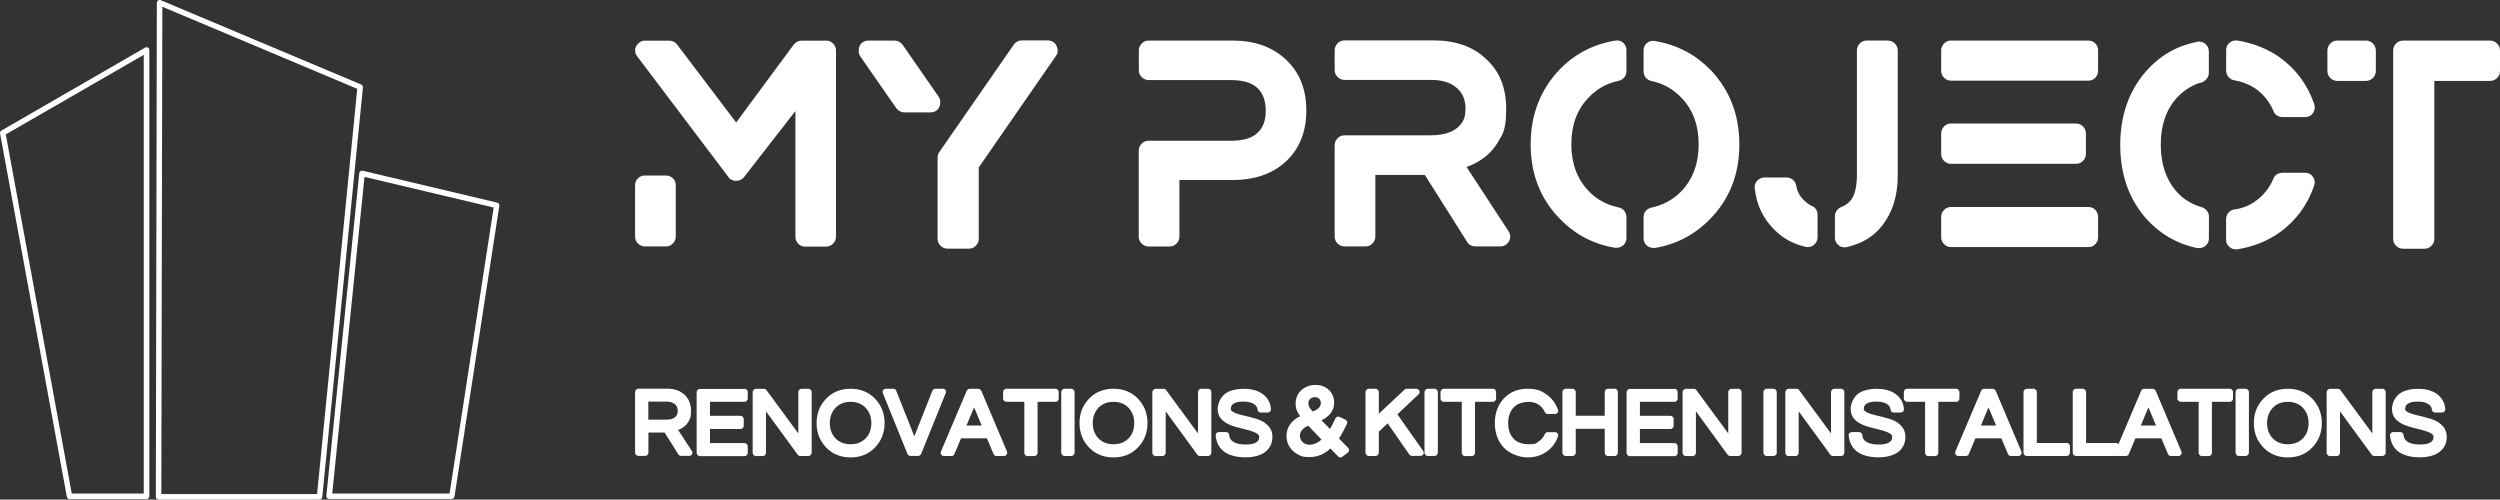
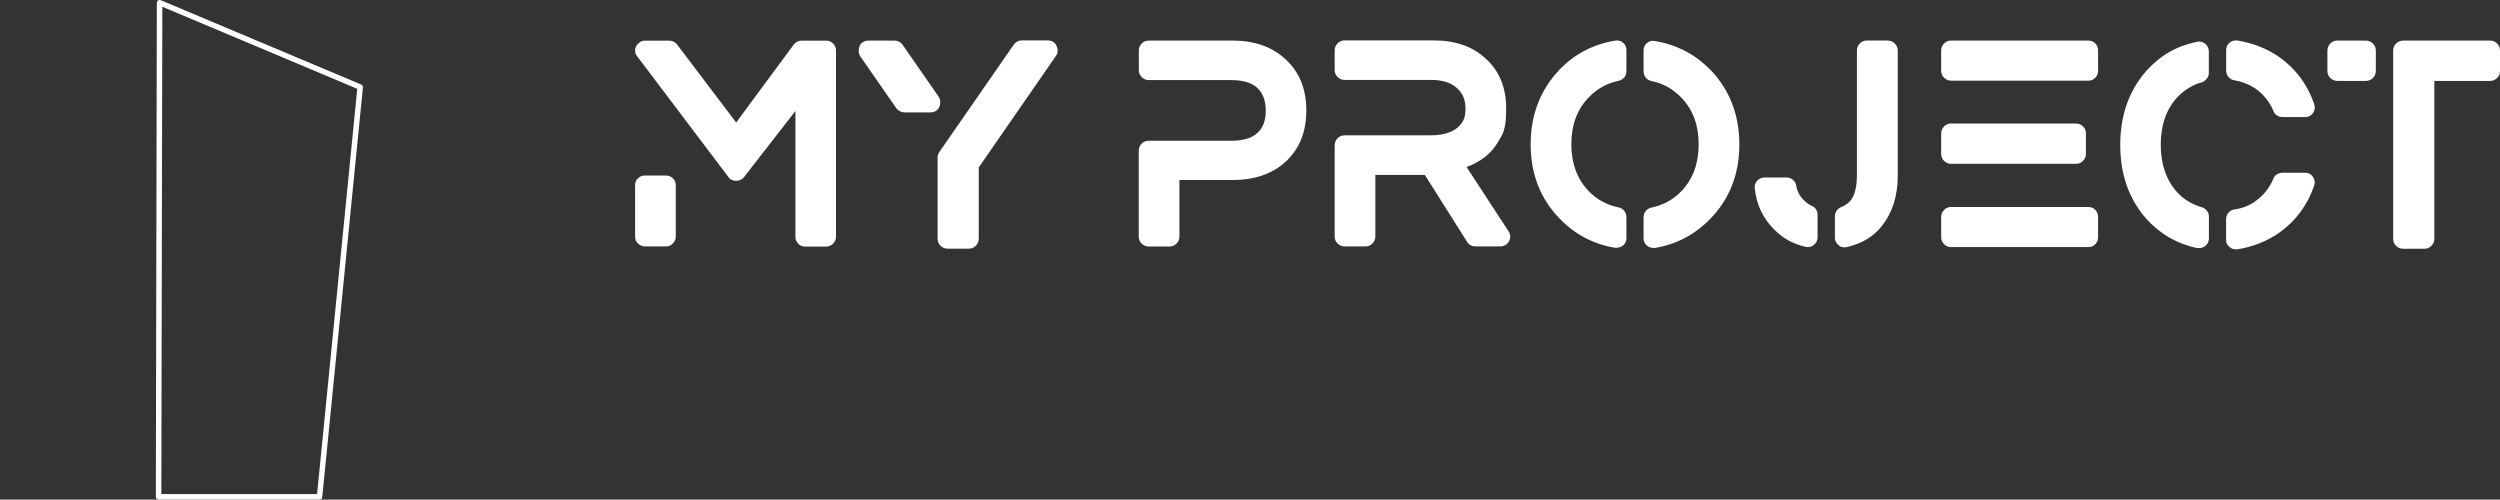
<svg xmlns="http://www.w3.org/2000/svg" id="_Слой_1" data-name=" Слой 1" version="1.1" viewBox="0 0 3000 599.5">
  <rect x="0" y="0" width="3000" height="599.5" fill="#333333" stroke="none" />
  <defs>
    <style> .cls-1 { fill: #fff; stroke-width: 0px; } </style>
  </defs>
  <g id="SvgjsG4990">
    <g>
      <path class="cls-1" d="M433.6,101.5L192.8.2c-1-.4-2.2-.3-3.1.3-.9.6-1.5,1.6-1.5,2.7l-1.2,593c0,.9.3,1.7,1,2.3.6.6,1.5,1,2.3,1h193.1c1.7,0,3.1-1.3,3.3-3l48.8-491.6c.1-1.4-.7-2.8-2-3.4h.1ZM380.5,592.9h-186.9l1.2-584.8,233.9,98.5-48.2,486.3h0Z" />
-       <path class="cls-1" d="M596.9,243.2l-161.7-38.3c-.9-.2-1.9,0-2.7.5-.8.5-1.3,1.4-1.4,2.4l-39.5,387.3c0,.9.2,1.9.8,2.5.6.7,1.5,1.1,2.4,1.1h147.3c1.6,0,3-1.2,3.3-2.8l53.8-349c.3-1.7-.8-3.3-2.5-3.7h.2ZM539.5,592.2h-140.8l38.7-379.9,155,36.7-52.9,343.2Z" />
-       <path class="cls-1" d="M177.5,57.1c-1-.6-2.3-.6-3.3,0L5.8,154.3l-4.1,2.4c-1.2.7-1.9,2.1-1.6,3.5l79.1,430.5,1,5.5c.3,1.6,1.7,2.7,3.2,2.7h92.5c1.8,0,3.3-1.5,3.3-3.3V59.9c0-1.2-.6-2.3-1.7-2.9h0ZM172.6,592.2h-86.5L7.4,163.7l-.5-2.4,2.1-1.2h0l158.9-91.6,4.6-2.7v526.5h.1Z" />
    </g>
  </g>
  <g id="SvgjsG4991">
    <path class="cls-1" d="M991.5,48.7c3.1,0,5.8,1.2,8.2,3.5,2.3,2.3,3.5,5.1,3.5,8.2v223.8c0,3.1-1.2,5.8-3.5,8.2-2.3,2.3-5.1,3.5-8.2,3.5h-25.4c-3.3,0-6.1-1.2-8.3-3.5s-3.3-5.1-3.3-8.2v-151l-61.8,79.5c-2.4,2.9-5.6,4.3-9.4,4.3h0c-1.8,0-3.6-.4-5.3-1.2-1.8-.8-3.1-1.9-4-3.5l-109.5-144.9c-1.3-1.6-2.1-3.5-2.3-5.8s.2-4.5,1.3-6.3c1.1-1.9,2.6-3.5,4.3-4.7,1.8-1.2,3.8-1.8,6-1.8h29.4c3.8,0,6.9,1.6,9.4,4.7l70.8,93.5,69.1-93.5c2.4-3.1,5.7-4.7,9.7-4.7h29.4,0q0,0,0-.1ZM799.2,210.6c3.1,0,5.8,1.1,8.2,3.3s3.5,5,3.5,8.3v61.8c0,3.1-1.2,5.8-3.5,8.2s-5.1,3.5-8.2,3.5h-25.4c-3.1,0-5.8-1.2-8.2-3.5s-3.5-5.1-3.5-8.2v-61.8c0-3.3,1.2-6.1,3.5-8.3s5.1-3.3,8.2-3.3h25.4ZM1267.7,55c1.1,2,1.6,4.1,1.5,6.3s-.8,4.2-2.2,6l-92.5,133.6v85.8c0,3.1-1.2,5.8-3.5,8.2s-5.1,3.5-8.2,3.5h-25.7c-3.3,0-6.2-1.2-8.5-3.5s-3.5-5.1-3.5-8.2v-97.9c0-2.2.8-4.5,2.3-6.7l89.2-128.6c1.1-1.6,2.5-2.8,4.2-3.7s3.5-1.3,5.5-1.3h31.1c2.2,0,4.3.6,6.2,1.7,1.9,1.1,3.3,2.7,4.2,4.7h0s0,0,0,.1ZM1127.1,128.5c-.9,2-2.3,3.6-4.2,4.7s-4,1.7-6.2,1.7h-31.1c-4,0-7.3-1.7-10-5l-43.4-62.5c-1.1-1.8-1.7-3.8-1.8-6,0-2.2.3-4.3,1.2-6.3s2.3-3.6,4.2-4.7c1.9-1.1,4-1.7,6.2-1.7h31.4c3.8,0,7,1.7,9.7,5l43.4,62.5c1.1,1.8,1.7,3.8,1.8,6,0,2.2-.3,4.3-1.2,6.3h0ZM1479.1,48.7c26.5,0,47.9,7.6,64.1,22.9,16.3,15.3,24.4,35.6,24.4,60.9s-8,45.6-24,60.8c-16,15.1-37.5,22.7-64.5,22.7h-63.8v68.1c0,3.1-1.2,5.8-3.5,8.2s-5.1,3.5-8.2,3.5h-25.4c-3.1,0-5.8-1.2-8.2-3.5s-3.5-5.1-3.5-8.2v-103.5c0-3.1,1.2-5.8,3.5-8.2,2.3-2.3,5.1-3.5,8.2-3.5h98.9c14.9,0,25.6-3.2,32.1-9.7,6.5-5.8,9.7-14.6,9.7-26.4s-3.3-20.9-10-27.2c-6.7-6.3-17.3-9.5-31.7-9.5h-98.9c-3.1,0-5.8-1.2-8.2-3.5-2.3-2.3-3.5-5.1-3.5-8.2v-24c0-3.1,1.2-5.8,3.5-8.2s5.1-3.5,8.2-3.5h100.9,0ZM1760,200.6l50.4,77.1c2.4,4,2.6,8,.3,12-.9,1.8-2.3,3.2-4.2,4.3s-3.8,1.7-5.8,1.7h-30.4c-2,0-3.9-.5-5.7-1.5-1.8-1-3.1-2.3-4-3.8l-50.8-80.5h-59.4v74.1c0,3.1-1.2,5.8-3.5,8.2s-5.1,3.5-8.2,3.5h-25.4c-3.1,0-5.8-1.2-8.2-3.5s-3.5-5.1-3.5-8.2v-109.9c0-3.1,1.2-5.8,3.5-8.2,2.3-2.3,5.1-3.5,8.2-3.5h102.9c19.6,0,32.6-5.6,39.1-16.7,2.2-3.6,3.3-8.7,3.3-15.4,0-10.5-3.5-18.7-10.4-24.7-7.1-6.5-17.4-9.7-30.7-9.7h-104.2c-3.1,0-5.8-1.2-8.2-3.5-2.3-2.3-3.5-5.1-3.5-8.2v-24c0-3.1,1.2-5.8,3.5-8.2,2.3-2.3,5.1-3.5,8.2-3.5h107.2c26,0,46.9,7.3,62.5,22,16.3,14.7,24.4,34.6,24.4,59.8s-3.6,30.1-10.7,41.6-17.5,20.2-31.1,26.2l-5.7,2.3v.2c0,0,0,0,0,0ZM1947.7,51.3c2.7,2.2,4,5.2,4,9v25c0,2.9-.8,5.4-2.5,7.5s-4,3.5-6.8,4.2c-14.2,2.9-26.4,9.7-36.4,20.4-13.6,14.2-20.4,32.8-20.4,55.6s6.8,41.5,20.4,55.9c10,10.5,22.2,17.1,36.4,20,2.9.7,5.2,2.1,6.8,4.2,1.7,2.1,2.5,4.6,2.5,7.5v25c0,3.6-1.3,6.6-4,9-2.4,1.8-5,2.7-7.7,2.7h-2c-25.8-4.2-48-15.9-66.5-35.1-23.2-23.8-34.7-53.5-34.7-89s11.6-65.4,34.7-89.7c18-18.7,40.2-30.3,66.5-34.7,3.6-.7,6.8,0,9.7,2.3h0v.2h0ZM2052.5,83.7c23.2,24.3,34.7,54.2,34.7,89.7s-11.6,65.2-34.7,89c-18.5,19.1-40.6,30.8-66.5,35.1h-2c-2.7,0-5.2-.9-7.7-2.7-2.7-2.4-4-5.5-4-9v-25c0-2.9.8-5.4,2.5-7.5s4-3.5,6.8-4.2c14.2-2.9,26.4-9.6,36.4-20,13.6-14.5,20.4-33.1,20.4-55.9s-6.8-41.4-20.4-55.6c-10-10.7-22.2-17.5-36.4-20.4-2.9-.7-5.2-2.1-6.8-4.2s-2.5-4.6-2.5-7.5v-25c0-3.8,1.4-6.8,4.2-9,2.8-2.2,6-3,9.5-2.3,26.3,4.5,48.4,16,66.5,34.7h0v-.2ZM2174.1,247c2.2.9,4,2.3,5.2,4.3s1.8,4.1,1.8,6.3v27.1c0,3.8-1.6,6.9-4.7,9.4-1.8,1.6-4.1,2.3-7,2.3s-2.3-.1-3-.3c-14.5-3.3-26.7-10-36.7-20-14-13.6-22-30.4-24-50.4-.4-3.3.6-6.3,3-8.9,2.4-2.6,5.3-3.8,8.7-3.8h26.4c2.9,0,5.5.9,7.7,2.8,2.2,1.9,3.6,4.3,4,7.2,1.3,7.3,4.8,13.5,10.4,18.4,2.4,2.4,5.2,4.3,8.3,5.7h-.1c0-.1,0,0,0,0ZM2265.3,48.7c3.3,0,6.2,1.2,8.5,3.5s3.5,5.1,3.5,8.2v150.3c0,24.3-6.3,44.4-19,60.4-10.2,12.9-24.3,21.4-42.1,25.4-.7.2-1.6.3-2.7.3-3.1,0-5.6-.9-7.3-2.7-2.9-2.2-4.3-5.2-4.3-9v-25.7c0-2.4.7-4.7,2.2-6.7,1.4-2,3.3-3.5,5.5-4.3,5.3-2,9.6-5.3,12.7-10,4-6.5,6-16,6-28.7V60.3c0-3.1,1.2-5.8,3.5-8.2,2.3-2.3,5.1-3.5,8.2-3.5h25.4-.1c0,0,0,.1,0,.1ZM2506.1,248.4c3.3,0,6.1,1.2,8.3,3.5s3.3,5.2,3.3,8.5v24.4c0,3.1-1.1,5.8-3.3,8.2s-5,3.5-8.3,3.5h-165c-3.1,0-5.8-1.2-8.2-3.5s-3.5-5.1-3.5-8.2v-24.4c0-3.3,1.2-6.2,3.5-8.5s5.1-3.5,8.2-3.5h165ZM2341.1,196.6c-3.1,0-5.8-1.2-8.2-3.5s-3.5-5.1-3.5-8.2v-25c0-3.1,1.2-5.8,3.5-8.2s5.1-3.5,8.2-3.5h150c3.3,0,6.2,1.2,8.5,3.5s3.5,5.1,3.5,8.2v25c0,3.1-1.2,5.8-3.5,8.2s-5.2,3.5-8.5,3.5h-150ZM2506.1,48.7c3.3,0,6.1,1.2,8.3,3.5s3.3,5.1,3.3,8.2v24.4c0,3.3-1.1,6.2-3.3,8.5s-5,3.5-8.3,3.5h-165c-3.1,0-5.8-1.2-8.2-3.5s-3.5-5.2-3.5-8.5v-24.4c0-3.1,1.2-5.8,3.5-8.2s5.1-3.5,8.2-3.5h165ZM2681.4,96.4c-2.9-.4-5.3-1.8-7.2-4s-2.8-4.8-2.8-7.7v-24.4c0-3.8,1.3-6.8,4-9s5.8-3.1,9.4-2.7c19.1,3.1,36.2,9.9,51.1,20.4,19.4,14,33.1,32.6,41.1,55.8,1.3,3.8.9,7.3-1.3,10.7-2.2,3.3-5.5,5-9.7,5h-26.7c-2.4,0-4.7-.6-6.7-1.8s-3.5-3-4.3-5.2c-4.9-11.6-12.4-20.8-22.4-27.7-7.8-4.9-15.9-8-24.4-9.4h-.1ZM2765.9,207.3c4.2,0,7.5,1.7,9.7,5s2.7,6.9,1.3,10.7c-8,23.2-21.7,41.7-41.1,55.8-14.9,10.5-31.9,17.3-51.1,20.4h-1.7c-3.1,0-5.7-1-7.7-3-2.7-2-4-4.9-4-8.7v-24.4c0-2.9.9-5.5,2.7-7.7s4.1-3.6,7-4c9.4-1.3,17.6-4.5,24.7-9.4,10-6.9,17.5-16.1,22.4-27.7.9-2.2,2.3-4,4.3-5.2s4.2-1.8,6.7-1.8h26.8ZM2646.3,52.7c2.9,2.2,4.3,5.2,4.3,9v26c0,2.4-.8,4.7-2.5,6.8-1.7,2.1-3.7,3.6-6.2,4.5-3.1.7-5.6,1.4-7.3,2.3-8.9,4-16.5,9.5-22.7,16.4-12.7,14.2-19,32.9-19,55.9s6.3,41.8,19,56.3c7.8,8.9,17.8,15.1,30.1,18.7,2.4.7,4.5,2.1,6.2,4.2,1.7,2.1,2.5,4.4,2.5,6.8v26.4c0,3.8-1.4,6.8-4.3,9-2,1.8-4.6,2.7-7.7,2.7h-2.3c-23.8-5.1-44-16.7-60.4-34.7-21.2-23.8-31.7-53.5-31.7-89.2s10.6-65.3,31.7-89.2c16.5-18.3,36.6-29.7,60.4-34.4,3.6-.9,6.9,0,10,2.3v.2q-.1,0-.1,0ZM2839,48.7c3.3,0,6.2,1.2,8.5,3.5s3.5,5.2,3.5,8.5v24.4c0,3.3-1.2,6.2-3.5,8.5s-5.2,3.5-8.5,3.5h-34.4c-3.1,0-5.8-1.2-8.2-3.5s-3.5-5.2-3.5-8.5v-24.4c0-3.3,1.2-6.2,3.5-8.5s5.1-3.5,8.2-3.5c0,0,34.4,0,34.4,0ZM2988.3,48.7c3.1,0,5.8,1.2,8.2,3.5,2.3,2.3,3.5,5.2,3.5,8.5v24.4c0,3.3-1.2,6.2-3.5,8.5s-5.1,3.5-8.2,3.5h-67.1v189.7c0,3.1-1.2,5.8-3.5,8.2s-5.1,3.5-8.2,3.5h-25.7c-3.3,0-6.2-1.2-8.5-3.5s-3.5-5.1-3.5-8.2V60.7c0-3.3,1.2-6.2,3.5-8.5s5.2-3.5,8.5-3.5h104.5Z" />
  </g>
  <g id="SvgjsG4992">
-     <path class="cls-1" d="M813.8,516l16.4,25.1c.4.6.6,1.2.6,2s0,1.4-.4,2-.8,1.1-1.4,1.4c-.6.4-1.3.5-1.9.5h-9.9c-.7,0-1.3-.2-1.9-.5-.6-.3-1-.8-1.3-1.3l-16.5-26.2h-19.4v24.2c0,1-.4,1.9-1.2,2.7s-1.7,1.2-2.7,1.2h-8.2c-1,0-1.9-.4-2.7-1.2s-1.2-1.7-1.2-2.7v-72.9c0-1,.4-1.9,1.2-2.7s1.7-1.2,2.7-1.2h34.9c8.4,0,15.2,2.4,20.5,7.2,5.2,4.8,7.8,11.3,7.8,19.5s-1.2,9.8-3.5,13.6-5.7,6.6-10.2,8.5c-.3,0-.8.4-1.4.7h-.3c0,0,0,0,0,0ZM778,482v21.6h21.4c6.3,0,10.6-1.8,12.8-5.4.7-1.3,1.1-3,1.1-5.1,0-3.4-1.1-6.1-3.4-8.1-2.5-2-5.9-3.1-10.1-3.1h-21.8ZM893.5,466.5c1.1,0,2,.4,2.7,1.2.7.8,1.1,1.7,1.1,2.7v7.9c0,1-.4,1.9-1.1,2.7-.7.8-1.6,1.2-2.7,1.2h-41.5v16.8h36.7c1.1,0,2,.4,2.7,1.2.7.8,1.1,1.7,1.1,2.7v8c0,1-.4,1.9-1.1,2.7s-1.6,1.2-2.7,1.2h-36.7v16.9h41.5c1.1,0,2,.4,2.7,1.2s1.1,1.7,1.1,2.7v7.9c0,1-.4,1.9-1.1,2.7-.7.8-1.6,1.2-2.7,1.2h-53.6c-1,0-1.9-.4-2.7-1.2s-1.2-1.7-1.2-2.7v-72.9c0-1,.4-1.9,1.2-2.7s1.7-1.2,2.7-1.2h53.6v-.2h0ZM970.1,466.5c1,0,1.9.4,2.7,1.2.8.8,1.2,1.7,1.2,2.7v72.9c0,1-.4,1.9-1.2,2.7s-1.7,1.2-2.7,1.2h-9.7c-1.2,0-2.3-.5-3.1-1.5l-38.1-52.1v49.8c0,1-.4,1.9-1.2,2.7s-1.7,1.2-2.7,1.2h-8.2c-1,0-1.9-.4-2.7-1.2s-1.2-1.7-1.2-2.7v-72.9c0-1,.4-1.9,1.2-2.7s1.7-1.2,2.7-1.2h9.6c.6,0,1.2.1,1.8.4s1,.6,1.3,1.2l38.2,51.9v-49.6c0-1,.4-1.9,1.1-2.7s1.6-1.2,2.6-1.2h8.4q0-.1,0-.1ZM1020.7,466.5c12,0,21.8,4,29.5,12.1,7.5,7.9,11.3,17.6,11.3,29.1s-3.8,21.2-11.3,29.1c-7.7,8.1-17.5,12.1-29.5,12.1s-21.8-4-29.5-12.1c-7.5-7.9-11.3-17.6-11.3-29.1s3.8-21.2,11.3-29.1c7.7-8.1,17.5-12.1,29.5-12.1h0ZM1020.7,533.1c7.5,0,13.6-2.4,18.2-7.2,4.5-4.7,6.7-10.7,6.7-18.2s-2.3-13.5-6.8-18.3-10.6-7.2-18.1-7.2-13.6,2.4-18.1,7.2c-4.5,4.8-6.8,10.9-6.8,18.3s2.2,13.5,6.7,18.2c4.6,4.8,10.7,7.2,18.2,7.2ZM1131.4,466.5c1.2,0,2.3.5,3.2,1.6.7,1.2.8,2.5.3,3.6l-29.5,72.9c-.3.7-.8,1.3-1.4,1.8-.7.4-1.4.7-2.1.7h-9.4c-.8,0-1.5-.2-2.1-.7-.6-.4-1.1-1-1.5-1.8l-29.5-72.9c-.5-1.3-.4-2.5.4-3.6.4-.5.8-.9,1.4-1.2.5-.3,1.2-.4,1.8-.4h9c.7,0,1.4.2,2.1.7.7.4,1.1,1,1.4,1.8l21.7,54.6,21.6-54.6c.4-.7.9-1.3,1.5-1.8.6-.4,1.3-.7,2.1-.7h9ZM1177.5,468.8l30.7,72.6c.4.6.5,1.2.5,1.9,0,1-.4,1.9-1.1,2.7s-1.6,1.2-2.7,1.2h-9.1c-.8,0-1.5-.2-2.1-.6s-1.1-1-1.4-1.7l-8-18.9h-31.1l-7.9,18.9c-.3.7-.8,1.3-1.4,1.7s-1.3.6-2.1.6h-9.1c-.7,0-1.3-.2-1.9-.5s-1-.8-1.4-1.3c-.3-.5-.5-1.1-.6-1.7s0-1.2.3-1.8l31-73c.3-.7.8-1.3,1.4-1.7.6-.4,1.3-.6,2.1-.6h10.3c.8,0,1.5.2,2.1.6s1.1,1,1.4,1.7h0q0-.1,0-.1ZM1168.9,488.8l-9.1,21.8h18.2l-9.1-21.8ZM1266.7,466.5c1,0,1.9.4,2.6,1.2s1.1,1.7,1.1,2.7v7.9c0,1-.4,1.9-1.1,2.7-.7.8-1.6,1.2-2.6,1.2h-21.6v61.2c0,1-.4,1.9-1.2,2.7s-1.7,1.2-2.7,1.2h-8.2c-1.1,0-2-.4-2.7-1.2s-1.1-1.7-1.1-2.7v-61.2h-21.6c-1,0-1.9-.4-2.7-1.2s-1.2-1.7-1.2-2.7v-7.9c0-1,.4-1.9,1.2-2.7s1.7-1.2,2.7-1.2h59.2-.1ZM1285.6,466.5c1,0,1.9.4,2.7,1.2s1.2,1.7,1.2,2.7v72.9c0,1-.4,1.9-1.2,2.7s-1.7,1.2-2.7,1.2h-8.2c-1,0-1.9-.4-2.7-1.2s-1.2-1.7-1.2-2.7v-72.9c0-1,.4-1.9,1.2-2.7s1.7-1.2,2.7-1.2h8.2ZM1336.2,466.5c12,0,21.8,4,29.5,12.1,7.5,7.9,11.3,17.6,11.3,29.1s-3.8,21.2-11.3,29.1c-7.7,8.1-17.5,12.1-29.5,12.1s-21.8-4-29.5-12.1c-7.5-7.9-11.3-17.6-11.3-29.1s3.8-21.2,11.3-29.1c7.7-8.1,17.5-12.1,29.5-12.1ZM1336.2,533.1c7.5,0,13.6-2.4,18.2-7.2,4.5-4.7,6.7-10.7,6.7-18.2s-2.3-13.5-6.8-18.3-10.6-7.2-18.1-7.2-13.6,2.4-18.1,7.2c-4.5,4.8-6.8,10.9-6.8,18.3s2.2,13.5,6.7,18.2c4.6,4.8,10.7,7.2,18.2,7.2h0ZM1449.7,466.5c1,0,1.9.4,2.7,1.2s1.2,1.7,1.2,2.7v72.9c0,1-.4,1.9-1.2,2.7s-1.7,1.2-2.7,1.2h-9.7c-1.2,0-2.3-.5-3.1-1.5l-38.1-52.1v49.8c0,1-.4,1.9-1.2,2.7s-1.7,1.2-2.7,1.2h-8.2c-1,0-1.9-.4-2.7-1.2s-1.2-1.7-1.2-2.7v-72.9c0-1,.4-1.9,1.2-2.7s1.7-1.2,2.7-1.2h9.6c.6,0,1.2.1,1.8.4.6.3,1,.6,1.3,1.2l38.2,51.9v-49.6c0-1,.4-1.9,1.1-2.7s1.6-1.2,2.6-1.2h8.4c0-.1,0-.1,0-.1ZM1517.3,507.2c3.1,2,5.4,4.4,7.1,7.2,1.7,2.8,2.5,6,2.5,9.6,0,8.1-3.1,14.3-9.3,18.8-5.8,4-13.6,6-23.4,6s-19.7-2.4-25.8-7.2c-5.6-4.5-8.7-10.8-9.6-18.9,0-1.2.2-2.2,1-3s1.8-1.2,2.9-1.2h8.6c1,0,1.9.3,2.6,1s1.1,1.5,1.2,2.5c0,1.9.6,3.5,1.5,4.9.8,1.4,2.1,2.5,3.9,3.6,3.4,1.9,8,2.9,13.8,2.9s9-.6,11.7-1.8c2.1-1,3.5-2.2,4.3-3.8.4-.9.7-2,.7-3.4s-.2-1.6-.5-2.2-.9-1.1-1.6-1.6c-2-1.4-4.8-2.6-8.1-3.6-2.9-.9-6.8-1.9-11.7-3.1-4.5-1-8.7-2.2-12.6-3.8-4.5-1.9-8-4.2-10.5-6.8-3.2-3.2-4.8-7.4-4.8-12.6s2.7-13.1,8.2-17.6c5.3-4.3,13.1-6.5,23.2-6.5s18,2.4,23.8,7.2c5.4,4.5,8.3,10.2,8.7,17.2,0,1-.2,2-1,2.9-.9.7-1.8,1.1-2.7,1.1h-8.6c-1,0-1.8-.3-2.5-.9s-1.1-1.4-1.2-2.4c-.2-1.9-.8-3.5-1.9-4.7-1.5-1.8-3.8-3.2-7-4.1-2.2-.7-5-1-8.4-1s-6.1.3-8.1,1-3.5,1.4-4.4,2.3c-1,.8-1.5,1.6-1.8,2.4-.4,1.2-.5,2.4-.5,3.5s.3,1.2,1,1.9c1.3,1.2,2.8,2,4.4,2.6,2,.9,4.6,1.7,7.6,2.4s6.1,1.5,9.4,2.3,6.3,1.7,9.3,2.6c3.4,1.2,6.4,2.6,9,4.3h-.4,0ZM1606.7,526.1l11.1,11.4c.8.8,1.2,1.8,1.1,2.9,0,1.1-.6,2.1-1.5,2.8l-6.6,4.9c-.7.6-1.5.9-2.3.9s-1.9-.4-2.7-1.2l-9.3-9.6c-7.4,6.9-15.7,10.3-24.9,10.3s-10.1-1.1-14.3-3.3c-4.2-2.2-7.5-5.2-9.9-9.1s-3.6-8.2-3.6-13,1.1-8.4,3.2-12.1c2.7-4.7,7.1-8.6,13.1-11.6-1.8-2.5-3.1-4.9-4-7.1-1-2.6-1.4-5.4-1.4-8.3s1-7.8,3.1-11.2c2.1-3.4,5-6,8.6-8,3.7-1.9,7.7-2.9,12.2-2.9s8.1.9,11.5,2.7,6.1,4.4,8,7.6,2.9,6.9,2.9,10.8c0,9.3-5.1,16.4-15.2,21.4l10.2,10.4c2-3.4,4.2-7.6,6.4-12.5.3-.9,1-1.5,2-2s2.1-.4,3,0l7.1,3.3c.9.4,1.5,1.2,2,2.2.4,1,.3,1.9-.2,2.9-3.3,7-6.4,12.8-9.4,17.2h0l-.2.2h0ZM1575.3,493.8c3.9-1.5,6.6-3.3,8.1-5.3,1.1-1.4,1.6-3.1,1.6-5.1s-.7-3.6-2-4.9-3-1.9-5.1-1.9-4.2.7-5.7,2-2.1,3.1-2.1,5.3.3,2.9.9,4.2c.7,1.5,2.1,3.3,4.2,5.6h0q0,.1,0,0ZM1569.8,510.8c-3.2,1.5-5.7,3.2-7.4,5.3-1.7,2-2.5,4.3-2.5,6.8s1.1,5.8,3.4,7.8,5.2,3,8.8,3,9.3-2.1,13.7-6.3l-16-16.6ZM1676.8,497.1l30.9,43.9c.4.6.7,1.2.8,2,0,.7,0,1.4-.4,2s-.8,1.1-1.4,1.5-1.3.5-2,.5h-10.4c-.6,0-1.2,0-1.7-.4-.5-.3-1-.7-1.4-1.2l-26-37.4-10.6,10v25.3c0,1-.4,1.9-1.2,2.7-.8.8-1.7,1.2-2.7,1.2h-8.2c-1,0-1.9-.4-2.7-1.2-.8-.8-1.2-1.7-1.2-2.7v-72.9c0-1,.4-1.9,1.2-2.7.8-.8,1.7-1.2,2.7-1.2h8.2c1,0,1.9.4,2.7,1.2.8.8,1.2,1.7,1.2,2.7v26.1l30.9-29c.7-.7,1.5-1,2.6-1h11.6c.7,0,1.4.2,2.1.7.7.4,1.1,1,1.4,1.8.3.7.4,1.5.2,2.2,0,.7-.5,1.4-1.1,2l-25.4,24h0ZM1721.5,466.5c1,0,1.9.4,2.7,1.2.8.8,1.2,1.7,1.2,2.7v72.9c0,1-.4,1.9-1.2,2.7-.8.8-1.7,1.2-2.7,1.2h-8.2c-1,0-1.9-.4-2.7-1.2-.8-.8-1.2-1.7-1.2-2.7v-72.9c0-1,.4-1.9,1.2-2.7.8-.8,1.7-1.2,2.7-1.2h8.2ZM1791.6,466.5c1,0,1.9.4,2.6,1.2s1.1,1.7,1.1,2.7v7.9c0,1-.4,1.9-1.1,2.7-.7.8-1.6,1.2-2.6,1.2h-21.6v61.2c0,1-.4,1.9-1.2,2.7-.8.8-1.7,1.2-2.7,1.2h-8.2c-1.1,0-2-.4-2.7-1.2s-1.1-1.7-1.1-2.7v-61.2h-21.6c-1,0-1.9-.4-2.7-1.2s-1.2-1.7-1.2-2.7v-7.9c0-1,.4-1.9,1.2-2.7s1.7-1.2,2.7-1.2h59.2-.1ZM1823.3,484.2c-3,1.2-5.5,3-7.4,5.3-4.1,4.5-6.1,10.6-6.1,18.2s2,13.7,6.1,18.3c4.2,4.8,10.5,7.1,18.9,7.1s8.3-1.1,11.6-3.3,5.8-5.2,7.4-8.9c.3-.7.8-1.3,1.4-1.7s1.3-.6,2.1-.6h8.7c.6,0,1.2,0,1.8.4s1,.6,1.3,1.2c.8,1.2,1,2.3.5,3.5-2.7,7.7-7.2,13.7-13.4,18.1-6.7,4.8-14.4,7.1-23.3,7.1s-21.4-4.1-28.8-12.2c-6.9-7.8-10.3-17.4-10.3-29s3.4-21.2,10.3-29c7.4-8.1,17-12.2,28.8-12.2s16.6,2.4,23.3,7.1c6.1,4.4,10.6,10.4,13.4,18.1.4,1.2.3,2.4-.5,3.5-.3.5-.7.9-1.3,1.2s-1.2.4-1.8.4h-8.7c-.8,0-1.5-.2-2.1-.6s-1.1-1-1.4-1.7c-1.6-3.7-4.1-6.7-7.4-8.9-3.3-2.2-7.2-3.3-11.6-3.3s-8.5.7-11.5,2h0q0-.1,0,0ZM1937.7,466.5c1,0,1.9.4,2.6,1.2s1.1,1.7,1.1,2.7v72.9c0,1-.4,1.9-1.1,2.7s-1.6,1.2-2.6,1.2h-8.3c-1,0-1.9-.4-2.6-1.2s-1.1-1.7-1.1-2.7v-28.7h-34.8v28.7c0,1-.4,1.9-1.2,2.7-.8.8-1.7,1.2-2.7,1.2h-8.2c-1,0-1.9-.4-2.7-1.2-.8-.8-1.2-1.7-1.2-2.7v-72.9c0-1,.4-1.9,1.2-2.7.8-.8,1.7-1.2,2.7-1.2h8.2c1,0,1.9.4,2.7,1.2.8.8,1.2,1.7,1.2,2.7v28.5h34.8v-28.5c0-1,.4-1.9,1.1-2.7s1.6-1.2,2.6-1.2h8.3ZM2009.4,466.5c1.1,0,2,.4,2.7,1.2s1.1,1.7,1.1,2.7v7.9c0,1-.4,1.9-1.1,2.7-.7.8-1.6,1.2-2.7,1.2h-41.5v16.8h36.7c1.1,0,2,.4,2.7,1.2.7.8,1.1,1.7,1.1,2.7v8c0,1-.4,1.9-1.1,2.7s-1.6,1.2-2.7,1.2h-36.7v16.9h41.5c1.1,0,2,.4,2.7,1.2s1.1,1.7,1.1,2.7v7.9c0,1-.4,1.9-1.1,2.7s-1.6,1.2-2.7,1.2h-53.6c-1,0-1.9-.4-2.7-1.2-.8-.8-1.2-1.7-1.2-2.7v-72.9c0-1,.4-1.9,1.2-2.7.8-.8,1.7-1.2,2.7-1.2h53.6v-.2h0ZM2086,466.5c1,0,1.9.4,2.7,1.2s1.2,1.7,1.2,2.7v72.9c0,1-.4,1.9-1.2,2.7s-1.7,1.2-2.7,1.2h-9.7c-1.2,0-2.3-.5-3.1-1.5l-38.1-52.1v49.8c0,1-.4,1.9-1.2,2.7-.8.8-1.7,1.2-2.7,1.2h-8.2c-1,0-1.9-.4-2.7-1.2-.8-.8-1.2-1.7-1.2-2.7v-72.9c0-1,.4-1.9,1.2-2.7.8-.8,1.7-1.2,2.7-1.2h9.6c.6,0,1.2.1,1.8.4.6.3,1,.6,1.3,1.2l38.2,51.9v-49.6c0-1,.4-1.9,1.1-2.7s1.6-1.2,2.6-1.2h8.4c0-.1,0-.1,0-.1ZM2128.2,466.5c1,0,1.9.4,2.7,1.2.8.8,1.2,1.7,1.2,2.7v72.9c0,1-.4,1.9-1.2,2.7s-1.7,1.2-2.7,1.2h-8.2c-1,0-1.9-.4-2.7-1.2s-1.2-1.7-1.2-2.7v-72.9c0-1,.4-1.9,1.2-2.7.8-.8,1.7-1.2,2.7-1.2h8.2ZM2209.3,466.5c1,0,1.9.4,2.7,1.2.8.8,1.2,1.7,1.2,2.7v72.9c0,1-.4,1.9-1.2,2.7s-1.7,1.2-2.7,1.2h-9.7c-1.2,0-2.3-.5-3.1-1.5l-38.1-52.1v49.8c0,1-.4,1.9-1.2,2.7s-1.7,1.2-2.7,1.2h-8.2c-1,0-1.9-.4-2.7-1.2s-1.2-1.7-1.2-2.7v-72.9c0-1,.4-1.9,1.2-2.7.8-.8,1.7-1.2,2.7-1.2h9.6c.6,0,1.2.1,1.8.4s1,.6,1.3,1.2l38.2,51.9v-49.6c0-1,.4-1.9,1.1-2.7.7-.8,1.6-1.2,2.6-1.2h8.4c0-.1,0-.1,0-.1ZM2276.9,507.2c3.1,2,5.4,4.4,7.1,7.2,1.6,2.9,2.5,6,2.5,9.6,0,8.1-3.1,14.3-9.3,18.8-5.8,4-13.6,6-23.4,6s-19.7-2.4-25.8-7.2c-5.6-4.5-8.7-10.8-9.6-18.9-.1-1.2.2-2.2,1-3s1.8-1.2,2.9-1.2h8.6c1,0,1.9.3,2.6,1,.7.7,1.1,1.5,1.2,2.5.1,1.9.6,3.5,1.5,4.9.8,1.4,2.1,2.5,3.9,3.6,3.4,1.9,8,2.9,13.8,2.9s9-.6,11.7-1.8c2.1-1,3.5-2.2,4.3-3.8.4-.9.7-2,.7-3.4s-.2-1.6-.5-2.2-.9-1.1-1.6-1.6c-2-1.4-4.8-2.6-8.1-3.6-2.9-.9-6.8-1.9-11.7-3.1-4.5-1-8.7-2.2-12.6-3.8-4.5-1.9-8-4.2-10.5-6.8-3.2-3.2-4.8-7.4-4.8-12.6s2.7-13.1,8.2-17.6c5.3-4.3,13.1-6.5,23.2-6.5s18,2.4,23.8,7.2c5.4,4.5,8.3,10.2,8.7,17.2.1,1-.2,2-1,2.9-.9.7-1.8,1.1-2.7,1.1h-8.6c-1,0-1.8-.3-2.5-.9s-1.1-1.4-1.2-2.4c-.2-1.9-.8-3.5-1.9-4.7-1.5-1.8-3.8-3.2-7-4.1-2.2-.7-5-1-8.4-1s-6.1.3-8.1,1-3.5,1.4-4.4,2.3c-1,.8-1.5,1.6-1.8,2.4-.4,1.2-.5,2.4-.5,3.5s.3,1.2,1,1.9c1.3,1.2,2.8,2,4.4,2.6,2,.9,4.6,1.7,7.6,2.4s6.1,1.5,9.4,2.3c3.3.8,6.3,1.7,9.3,2.6,3.4,1.2,6.4,2.6,9,4.3h-.4,0ZM2347.6,466.5c1,0,1.9.4,2.6,1.2.7.8,1.1,1.7,1.1,2.7v7.9c0,1-.4,1.9-1.1,2.7-.7.8-1.6,1.2-2.6,1.2h-21.6v61.2c0,1-.4,1.9-1.2,2.7s-1.7,1.2-2.7,1.2h-8.2c-1.1,0-2-.4-2.7-1.2s-1.1-1.7-1.1-2.7v-61.2h-21.6c-1,0-1.9-.4-2.7-1.2-.8-.8-1.2-1.7-1.2-2.7v-7.9c0-1,.4-1.9,1.2-2.7.8-.8,1.7-1.2,2.7-1.2h59.2-.1,0ZM2394.8,468.8l30.7,72.6c.4.6.5,1.2.5,1.9,0,1-.4,1.9-1.1,2.7-.7.8-1.6,1.2-2.7,1.2h-9.1c-.8,0-1.5-.2-2.1-.6s-1.1-1-1.4-1.7l-8-18.9h-31.1l-7.9,18.9c-.3.7-.8,1.3-1.4,1.7-.6.4-1.3.6-2.1.6h-9.1c-.7,0-1.3-.2-1.9-.5-.6-.3-1-.8-1.4-1.3-.3-.5-.5-1.1-.6-1.7s0-1.2.3-1.8l31-73c.3-.7.8-1.3,1.4-1.7.6-.4,1.3-.6,2.1-.6h10.3c.8,0,1.5.2,2.1.6s1.1,1,1.4,1.7h.1ZM2386.2,488.8l-9.1,21.8h18.2l-9.1-21.8h0ZM2480.1,531.5c1.1,0,2,.4,2.7,1.2s1.1,1.7,1.1,2.7v7.9c0,1-.4,1.9-1.1,2.7-.7.8-1.6,1.2-2.7,1.2h-48c-1,0-1.9-.4-2.7-1.2s-1.2-1.7-1.2-2.7v-72.9c0-1,.4-1.9,1.2-2.7.8-.8,1.7-1.2,2.7-1.2h8.2c1,0,1.9.4,2.7,1.2.8.8,1.2,1.7,1.2,2.7v61.2h35.9c0,0,0-.1,0-.1ZM2539.2,531.5c1.1,0,2,.4,2.7,1.2s1.1,1.7,1.1,2.7v7.9c0,1-.4,1.9-1.1,2.7s-1.6,1.2-2.7,1.2h-48c-1,0-1.9-.4-2.7-1.2s-1.2-1.7-1.2-2.7v-72.9c0-1,.4-1.9,1.2-2.7s1.7-1.2,2.7-1.2h8.2c1,0,1.9.4,2.7,1.2s1.2,1.7,1.2,2.7v61.2h35.9c0,0,0-.1,0-.1ZM2586.8,468.8l30.7,72.6c.4.6.5,1.2.5,1.9,0,1-.4,1.9-1.1,2.7s-1.6,1.2-2.7,1.2h-9.1c-.8,0-1.5-.2-2.1-.6s-1.1-1-1.4-1.7l-8-18.9h-31.1l-7.9,18.9c-.3.7-.8,1.3-1.4,1.7-.6.4-1.3.6-2.1.6h-9.1c-.7,0-1.3-.2-1.9-.5-.6-.3-1-.8-1.4-1.3-.3-.5-.5-1.1-.6-1.7,0-.6,0-1.2.3-1.8l31-73c.3-.7.8-1.3,1.4-1.7.6-.4,1.3-.6,2.1-.6h10.3c.8,0,1.5.2,2.1.6s1.1,1,1.4,1.7h.1ZM2578.1,488.8l-9.1,21.8h18.2l-9.1-21.8h0ZM2675.9,466.5c1,0,1.9.4,2.6,1.2.7.8,1.1,1.7,1.1,2.7v7.9c0,1-.4,1.9-1.1,2.7-.7.8-1.6,1.2-2.6,1.2h-21.6v61.2c0,1-.4,1.9-1.2,2.7s-1.7,1.2-2.7,1.2h-8.2c-1.1,0-2-.4-2.7-1.2s-1.1-1.7-1.1-2.7v-61.2h-21.6c-1,0-1.9-.4-2.7-1.2-.8-.8-1.2-1.7-1.2-2.7v-7.9c0-1,.4-1.9,1.2-2.7.8-.8,1.7-1.2,2.7-1.2h59.2-.1,0ZM2694.8,466.5c1,0,1.9.4,2.7,1.2s1.2,1.7,1.2,2.7v72.9c0,1-.4,1.9-1.2,2.7s-1.7,1.2-2.7,1.2h-8.2c-1,0-1.9-.4-2.7-1.2s-1.2-1.7-1.2-2.7v-72.9c0-1,.4-1.9,1.2-2.7s1.7-1.2,2.7-1.2h8.2ZM2745.4,466.5c12,0,21.8,4,29.5,12.1,7.5,7.9,11.3,17.6,11.3,29.1s-3.8,21.2-11.3,29.1c-7.7,8.1-17.5,12.1-29.5,12.1s-21.8-4-29.5-12.1c-7.5-7.9-11.3-17.6-11.3-29.1s3.8-21.2,11.3-29.1c7.7-8.1,17.5-12.1,29.5-12.1ZM2745.4,533.1c7.5,0,13.6-2.4,18.2-7.2,4.5-4.7,6.7-10.7,6.7-18.2s-2.3-13.5-6.8-18.3-10.6-7.2-18.1-7.2-13.6,2.4-18.1,7.2-6.8,10.9-6.8,18.3,2.2,13.5,6.7,18.2c4.6,4.8,10.7,7.2,18.2,7.2h0ZM2858.9,466.5c1,0,1.9.4,2.7,1.2s1.2,1.7,1.2,2.7v72.9c0,1-.4,1.9-1.2,2.7s-1.7,1.2-2.7,1.2h-9.7c-1.2,0-2.3-.5-3.1-1.5l-38.1-52.1v49.8c0,1-.4,1.9-1.2,2.7s-1.7,1.2-2.7,1.2h-8.2c-1,0-1.9-.4-2.7-1.2s-1.2-1.7-1.2-2.7v-72.9c0-1,.4-1.9,1.2-2.7.8-.8,1.7-1.2,2.7-1.2h9.6c.6,0,1.2.1,1.8.4s1,.6,1.3,1.2l38.2,51.9v-49.6c0-1,.4-1.9,1.1-2.7.7-.8,1.6-1.2,2.6-1.2h8.4c0-.1,0-.1,0-.1ZM2926.5,507.2c3.1,2,5.4,4.4,7.1,7.2,1.6,2.9,2.5,6,2.5,9.6,0,8.1-3.1,14.3-9.3,18.8-5.8,4-13.6,6-23.4,6s-19.7-2.4-25.8-7.2c-5.6-4.5-8.7-10.8-9.6-18.9-.1-1.2.2-2.2,1-3s1.8-1.2,2.9-1.2h8.6c1,0,1.9.3,2.6,1s1.1,1.5,1.2,2.5c.1,1.9.6,3.5,1.5,4.9.8,1.4,2.1,2.5,3.9,3.6,3.4,1.9,8,2.9,13.8,2.9s9-.6,11.7-1.8c2.1-1,3.5-2.2,4.3-3.8.4-.9.7-2,.7-3.4s-.2-1.6-.5-2.2-.9-1.1-1.6-1.6c-2-1.4-4.8-2.6-8.1-3.6-2.9-.9-6.8-1.9-11.7-3.1-4.5-1-8.7-2.2-12.6-3.8-4.5-1.9-8-4.2-10.5-6.8-3.2-3.2-4.8-7.4-4.8-12.6s2.7-13.1,8.2-17.6c5.3-4.3,13.1-6.5,23.2-6.5s18,2.4,23.8,7.2c5.4,4.5,8.3,10.2,8.7,17.2.1,1-.2,2-1,2.9-.9.7-1.8,1.1-2.7,1.1h-8.6c-1,0-1.8-.3-2.5-.9s-1.1-1.4-1.2-2.4c-.2-1.9-.8-3.5-1.9-4.7-1.5-1.8-3.8-3.2-7-4.1-2.2-.7-5-1-8.4-1s-6.1.3-8.1,1-3.5,1.4-4.4,2.3-1.5,1.6-1.8,2.4c-.4,1.2-.5,2.4-.5,3.5s.3,1.2,1,1.9c1.3,1.2,2.8,2,4.4,2.6,2,.9,4.6,1.7,7.6,2.4,3,.7,6.1,1.5,9.4,2.3,3.3.8,6.3,1.7,9.3,2.6,3.4,1.2,6.4,2.6,9,4.3h-.4,0Z" />
-   </g>
+     </g>
</svg>